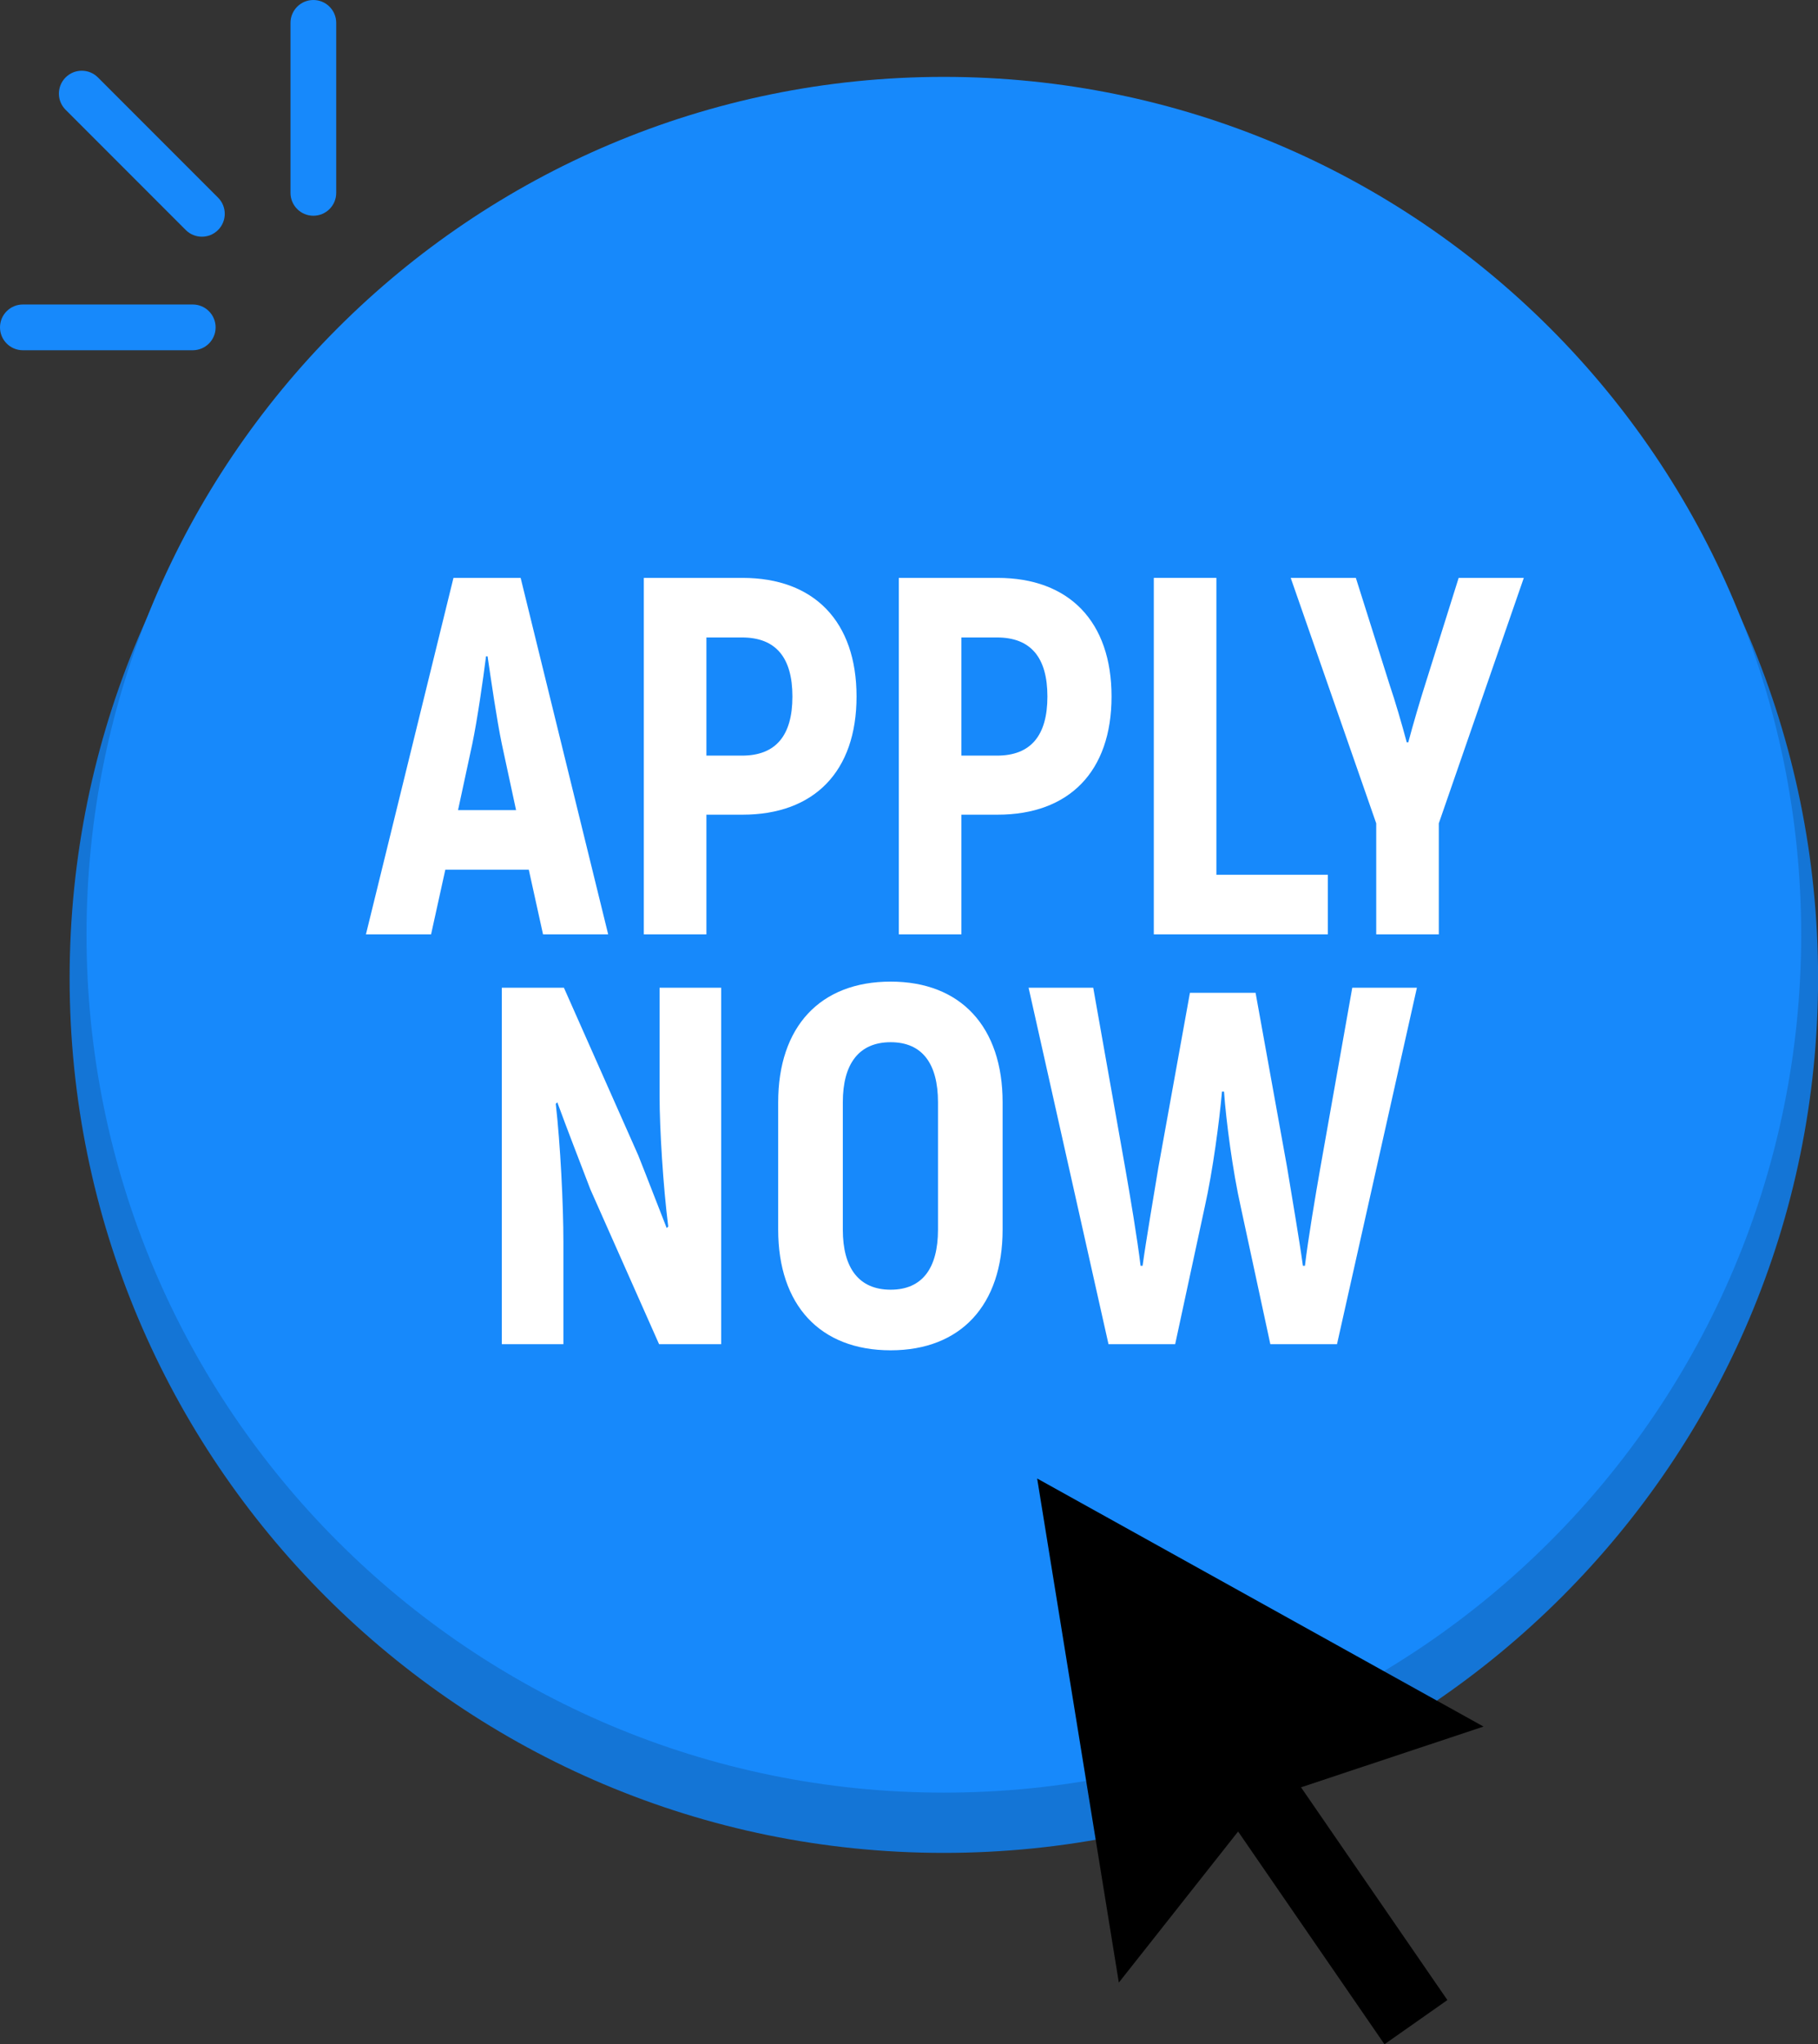
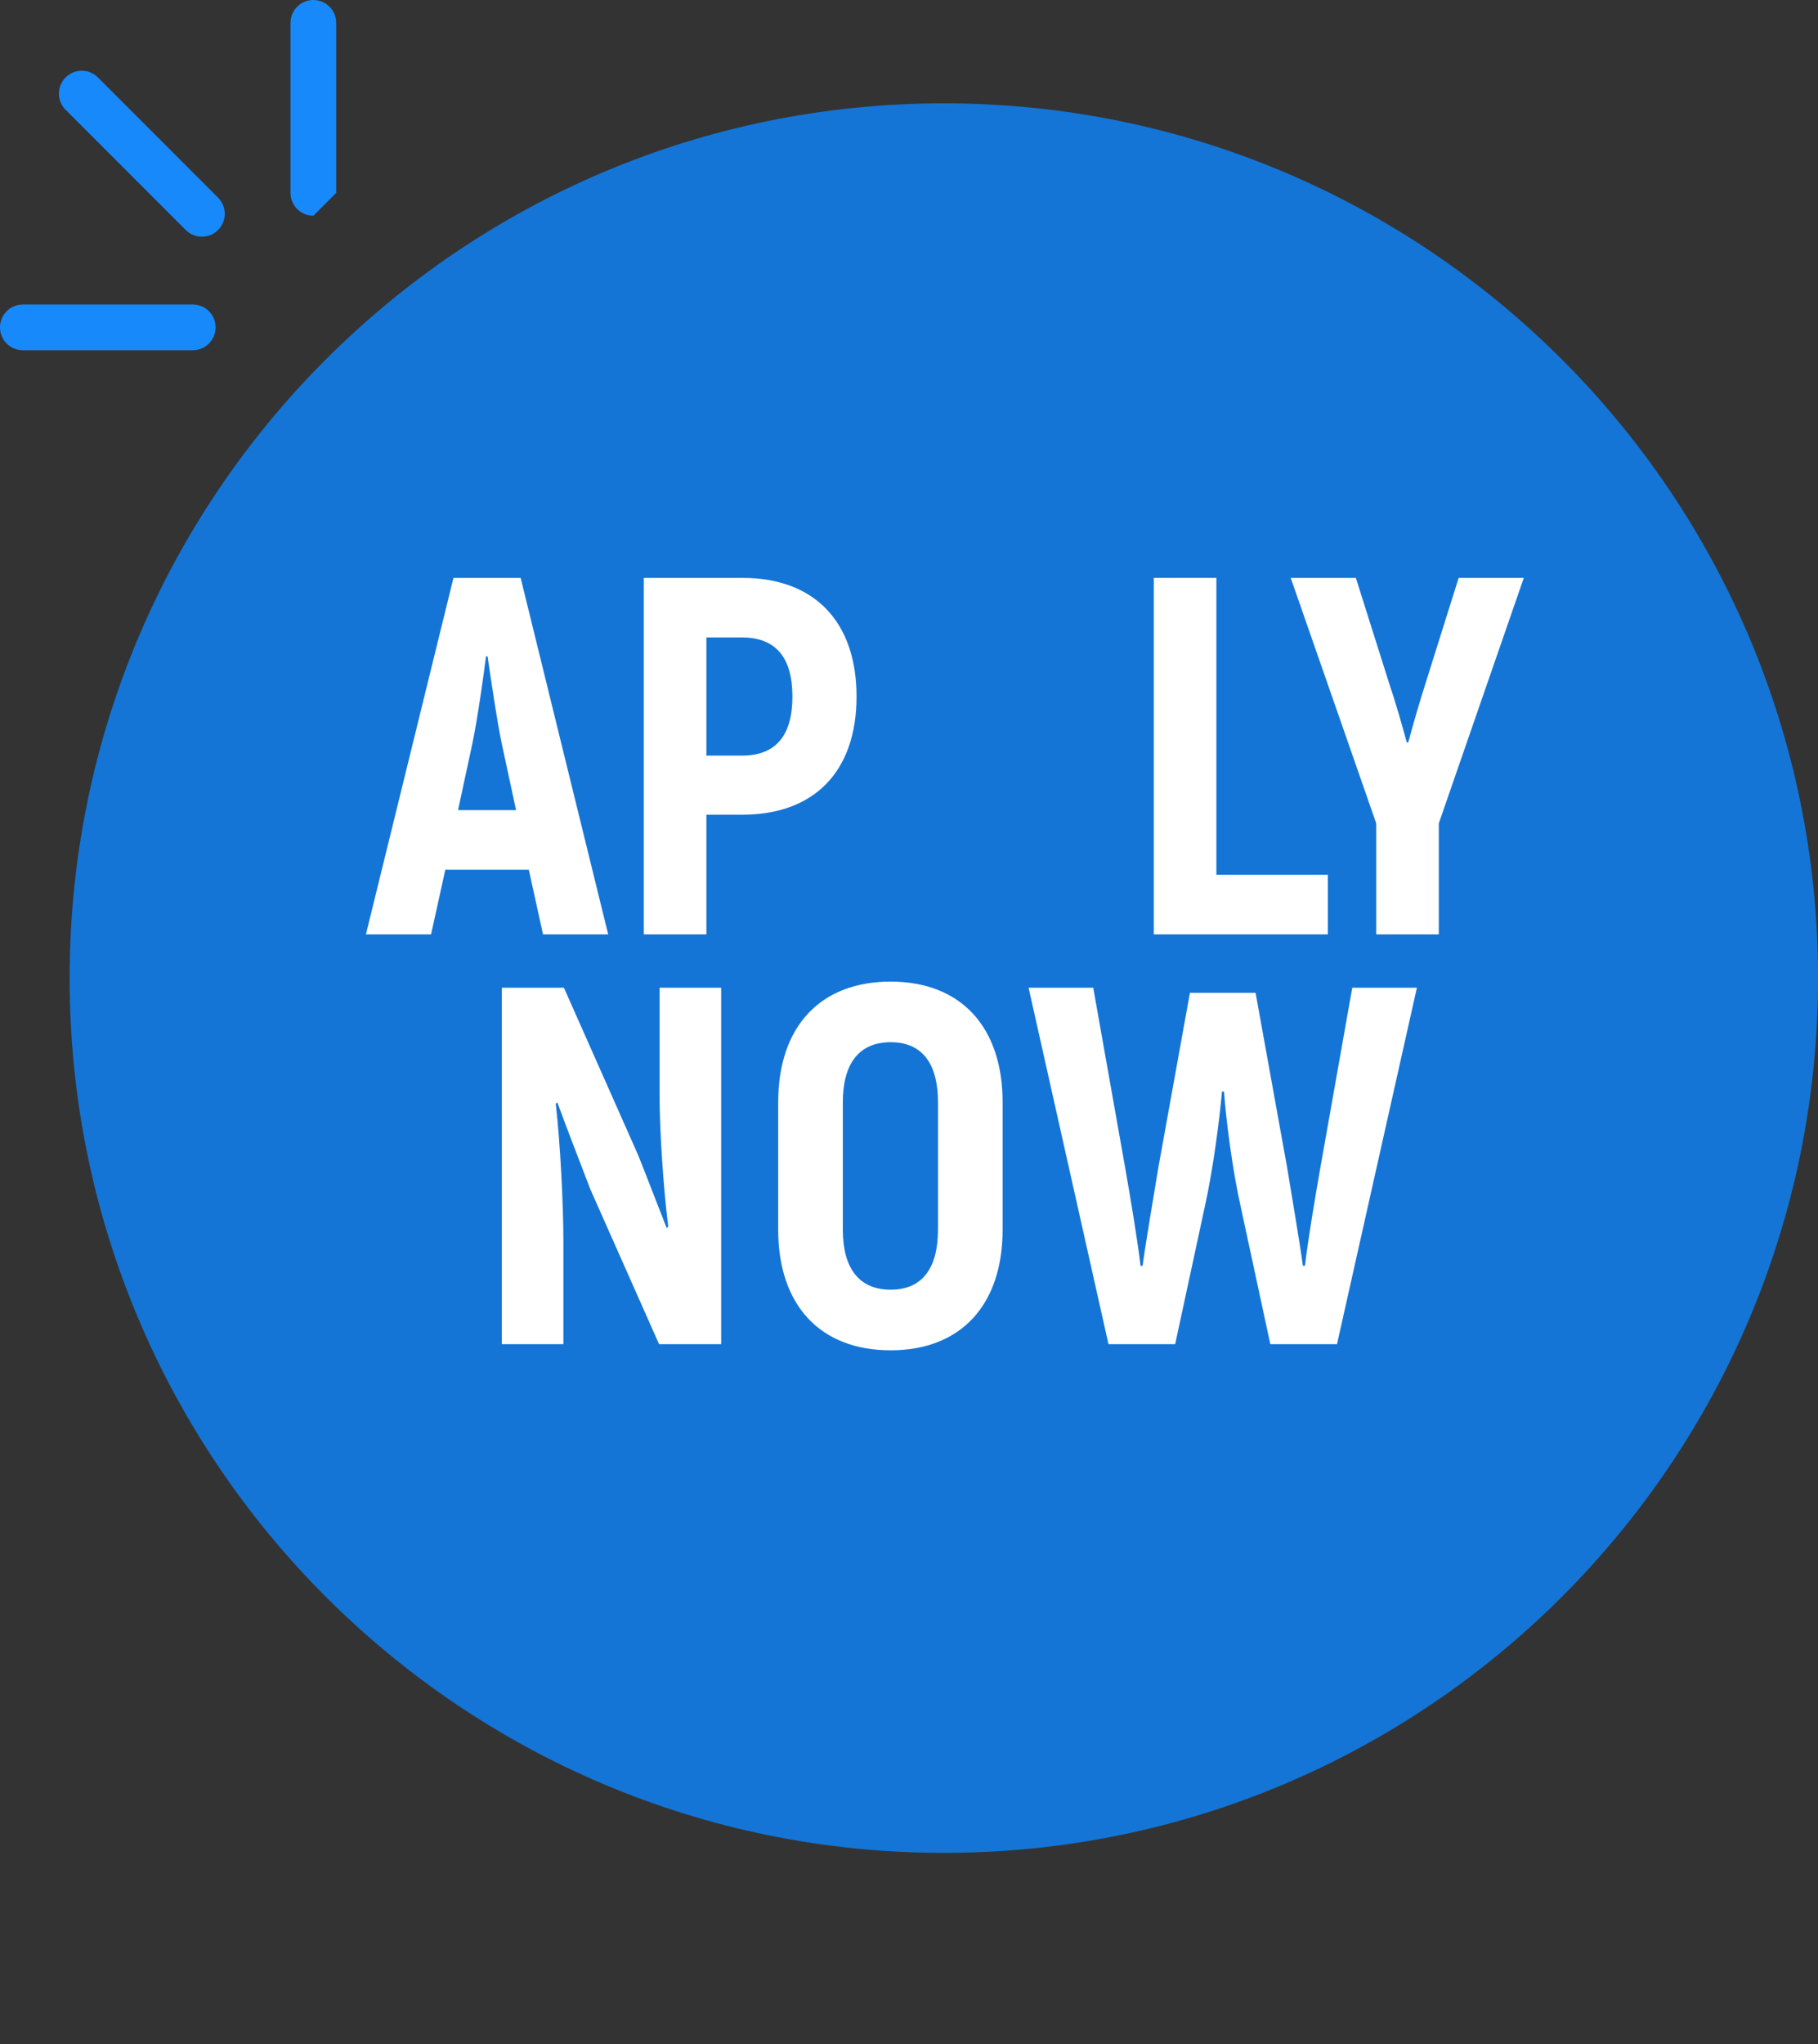
<svg xmlns="http://www.w3.org/2000/svg" height="1115.0" preserveAspectRatio="xMidYMid meet" version="1.0" viewBox="0.0 0.0 992.2 1115.0" width="992.2" zoomAndPan="magnify">
  <rect x="0.0" y="0.0" width="992.2" height="1115.0" fill="#333333" stroke="none" />
  <defs>
    <clipPath id="a">
      <path d="M 38 56 L 992.238 56 L 992.238 1011 L 38 1011 Z M 38 56" />
    </clipPath>
    <clipPath id="b">
-       <path d="M 566 806 L 810 806 L 810 1114.988 L 566 1114.988 Z M 566 806" />
-     </clipPath>
+       </clipPath>
  </defs>
  <g>
    <g clip-path="url(#a)" id="change1_1">
      <path d="M 992.242 533.484 C 992.242 796.988 778.629 1010.602 515.121 1010.602 C 251.613 1010.602 38 796.988 38 533.484 C 38 269.977 251.613 56.359 515.121 56.359 C 778.629 56.359 992.242 269.977 992.242 533.484" fill="#1475d6" />
    </g>
    <g id="change2_1">
-       <path d="M 983.027 509.836 C 983.027 768.254 773.539 977.742 515.121 977.742 C 256.703 977.742 47.219 768.254 47.219 509.836 C 47.219 251.422 256.703 41.93 515.121 41.93 C 773.539 41.93 983.027 251.422 983.027 509.836" fill="#1789fb" />
-     </g>
+       </g>
    <g id="change3_1">
      <path d="M 281.648 441.848 L 273.871 405.738 C 271.094 392.406 268.035 371.02 266.094 357.965 L 265.262 357.965 C 263.594 371.02 260.539 392.406 257.762 405.738 L 249.984 441.848 Z M 288.594 474.344 L 243.039 474.344 L 235.266 509.617 L 199.711 509.617 L 247.484 315.191 L 284.148 315.191 L 331.922 509.617 L 296.367 509.617 L 288.594 474.344" fill="#fff" />
    </g>
    <g id="change3_2">
      <path d="M 432.473 379.906 C 432.473 358.52 423.309 347.688 404.977 347.688 L 385.531 347.688 L 385.531 412.129 L 404.977 412.129 C 423.309 412.129 432.473 401.293 432.473 379.906 Z M 467.469 379.906 C 467.469 420.734 444.418 444.344 405.254 444.344 L 385.531 444.344 L 385.531 509.617 L 351.371 509.617 L 351.371 315.191 L 405.254 315.191 C 444.418 315.191 467.469 339.078 467.469 379.906" fill="#fff" />
    </g>
    <g id="change3_3">
-       <path d="M 571.641 379.906 C 571.641 358.52 562.477 347.688 544.141 347.688 L 524.703 347.688 L 524.703 412.129 L 544.141 412.129 C 562.477 412.129 571.641 401.293 571.641 379.906 Z M 606.641 379.906 C 606.641 420.734 583.582 444.344 544.422 444.344 L 524.703 444.344 L 524.703 509.617 L 490.535 509.617 L 490.535 315.191 L 544.422 315.191 C 583.582 315.191 606.641 339.078 606.641 379.906" fill="#fff" />
-     </g>
+       </g>
    <g id="change3_4">
      <path d="M 724.695 477.117 L 724.695 509.617 L 629.703 509.617 L 629.703 315.191 L 663.863 315.191 L 663.863 477.117 L 724.695 477.117" fill="#fff" />
    </g>
    <g id="change3_5">
      <path d="M 751.09 449.066 L 704.426 315.191 L 739.977 315.191 L 758.586 374.074 C 761.09 381.297 765.254 395.461 767.754 404.902 L 768.586 404.902 C 771.086 395.461 775.254 381.297 777.754 373.516 L 796.086 315.191 L 831.637 315.191 L 785.25 449.066 L 785.25 509.617 L 751.09 509.617 L 751.09 449.066" fill="#fff" />
    </g>
    <g id="change3_6">
      <path d="M 393.59 538.723 L 393.59 733.148 L 359.703 733.148 L 322.207 648.711 C 316.371 633.434 309.43 615.66 304.152 601.215 L 303.32 602.047 C 305.82 623.988 307.484 657.043 307.484 677.316 L 307.484 733.148 L 273.879 733.148 L 273.879 538.723 L 307.762 538.723 L 348.316 630.105 C 353.312 642.602 359.148 657.879 363.867 669.82 L 364.703 668.988 C 361.922 647.047 359.98 615.66 359.98 597.883 L 359.98 538.723 L 393.59 538.723" fill="#fff" />
    </g>
    <g id="change3_7">
      <path d="M 511.922 670.656 L 511.922 601.215 C 511.922 580.105 503.309 568.441 486.09 568.441 C 468.867 568.441 459.98 580.105 459.98 601.215 L 459.98 670.656 C 459.98 691.762 468.867 703.43 486.09 703.43 C 503.309 703.43 511.922 691.762 511.922 670.656 Z M 424.707 670.656 L 424.707 601.215 C 424.707 560.109 447.48 535.391 486.09 535.391 C 524.418 535.391 547.191 560.109 547.191 601.215 L 547.191 670.656 C 547.191 711.758 524.418 736.48 486.09 736.48 C 447.48 736.48 424.707 711.758 424.707 670.656" fill="#fff" />
    </g>
    <g id="change3_8">
      <path d="M 773.297 538.723 L 729.688 733.148 L 693.305 733.148 L 677.195 658.43 C 672.75 638.711 669.141 611.219 668.027 595.379 L 666.914 595.379 C 665.527 611.219 661.914 638.711 657.473 658.43 L 641.363 733.148 L 604.98 733.148 L 561.367 538.723 L 596.645 538.723 L 614.145 637.324 C 616.641 651.488 620.812 676.207 622.477 690.375 L 623.586 690.375 C 625.531 676.207 629.699 652.043 632.195 636.766 L 649.422 541.5 L 685.25 541.5 L 702.469 636.766 C 704.969 652.043 709.137 676.207 711.078 690.375 L 712.188 690.375 C 713.855 676.207 718.023 651.488 720.523 637.324 L 738.02 538.723 L 773.297 538.723" fill="#fff" />
    </g>
    <g id="change2_2">
-       <path d="M 171.02 117.672 C 164.133 117.672 158.547 112.09 158.547 105.199 L 158.547 12.48 C 158.547 5.578 164.133 0 171.02 0 C 177.914 0 183.496 5.578 183.496 12.48 L 183.496 105.199 C 183.496 112.09 177.914 117.672 171.02 117.672" fill="#1789fb" />
+       <path d="M 171.02 117.672 C 164.133 117.672 158.547 112.09 158.547 105.199 L 158.547 12.48 C 158.547 5.578 164.133 0 171.02 0 C 177.914 0 183.496 5.578 183.496 12.48 L 183.496 105.199 " fill="#1789fb" />
    </g>
    <g id="change2_3">
      <path d="M 105.199 191.031 L 12.477 191.031 C 5.586 191.031 0 185.445 0 178.555 C 0 171.664 5.586 166.078 12.477 166.078 L 105.199 166.078 C 112.09 166.078 117.676 171.664 117.676 178.555 C 117.676 185.445 112.09 191.031 105.199 191.031" fill="#1789fb" />
    </g>
    <g id="change2_4">
      <path d="M 110.191 129.102 C 106.996 129.102 103.805 127.883 101.367 125.445 L 35.801 59.879 C 30.93 55.012 30.93 47.109 35.801 42.238 C 40.676 37.359 48.574 37.359 53.445 42.238 L 119.012 107.801 C 123.883 112.672 123.883 120.574 119.012 125.445 C 116.574 127.883 113.383 129.102 110.191 129.102" fill="#1789fb" />
    </g>
    <g clip-path="url(#b)" id="change4_1">
      <path d="M 809.656 941.707 L 566.043 806.402 L 610.621 1081.34 L 675.719 998.945 L 755.598 1114.988 L 789.934 1090.871 L 710.051 974.832 L 809.656 941.707" fill="inherit" />
    </g>
  </g>
</svg>